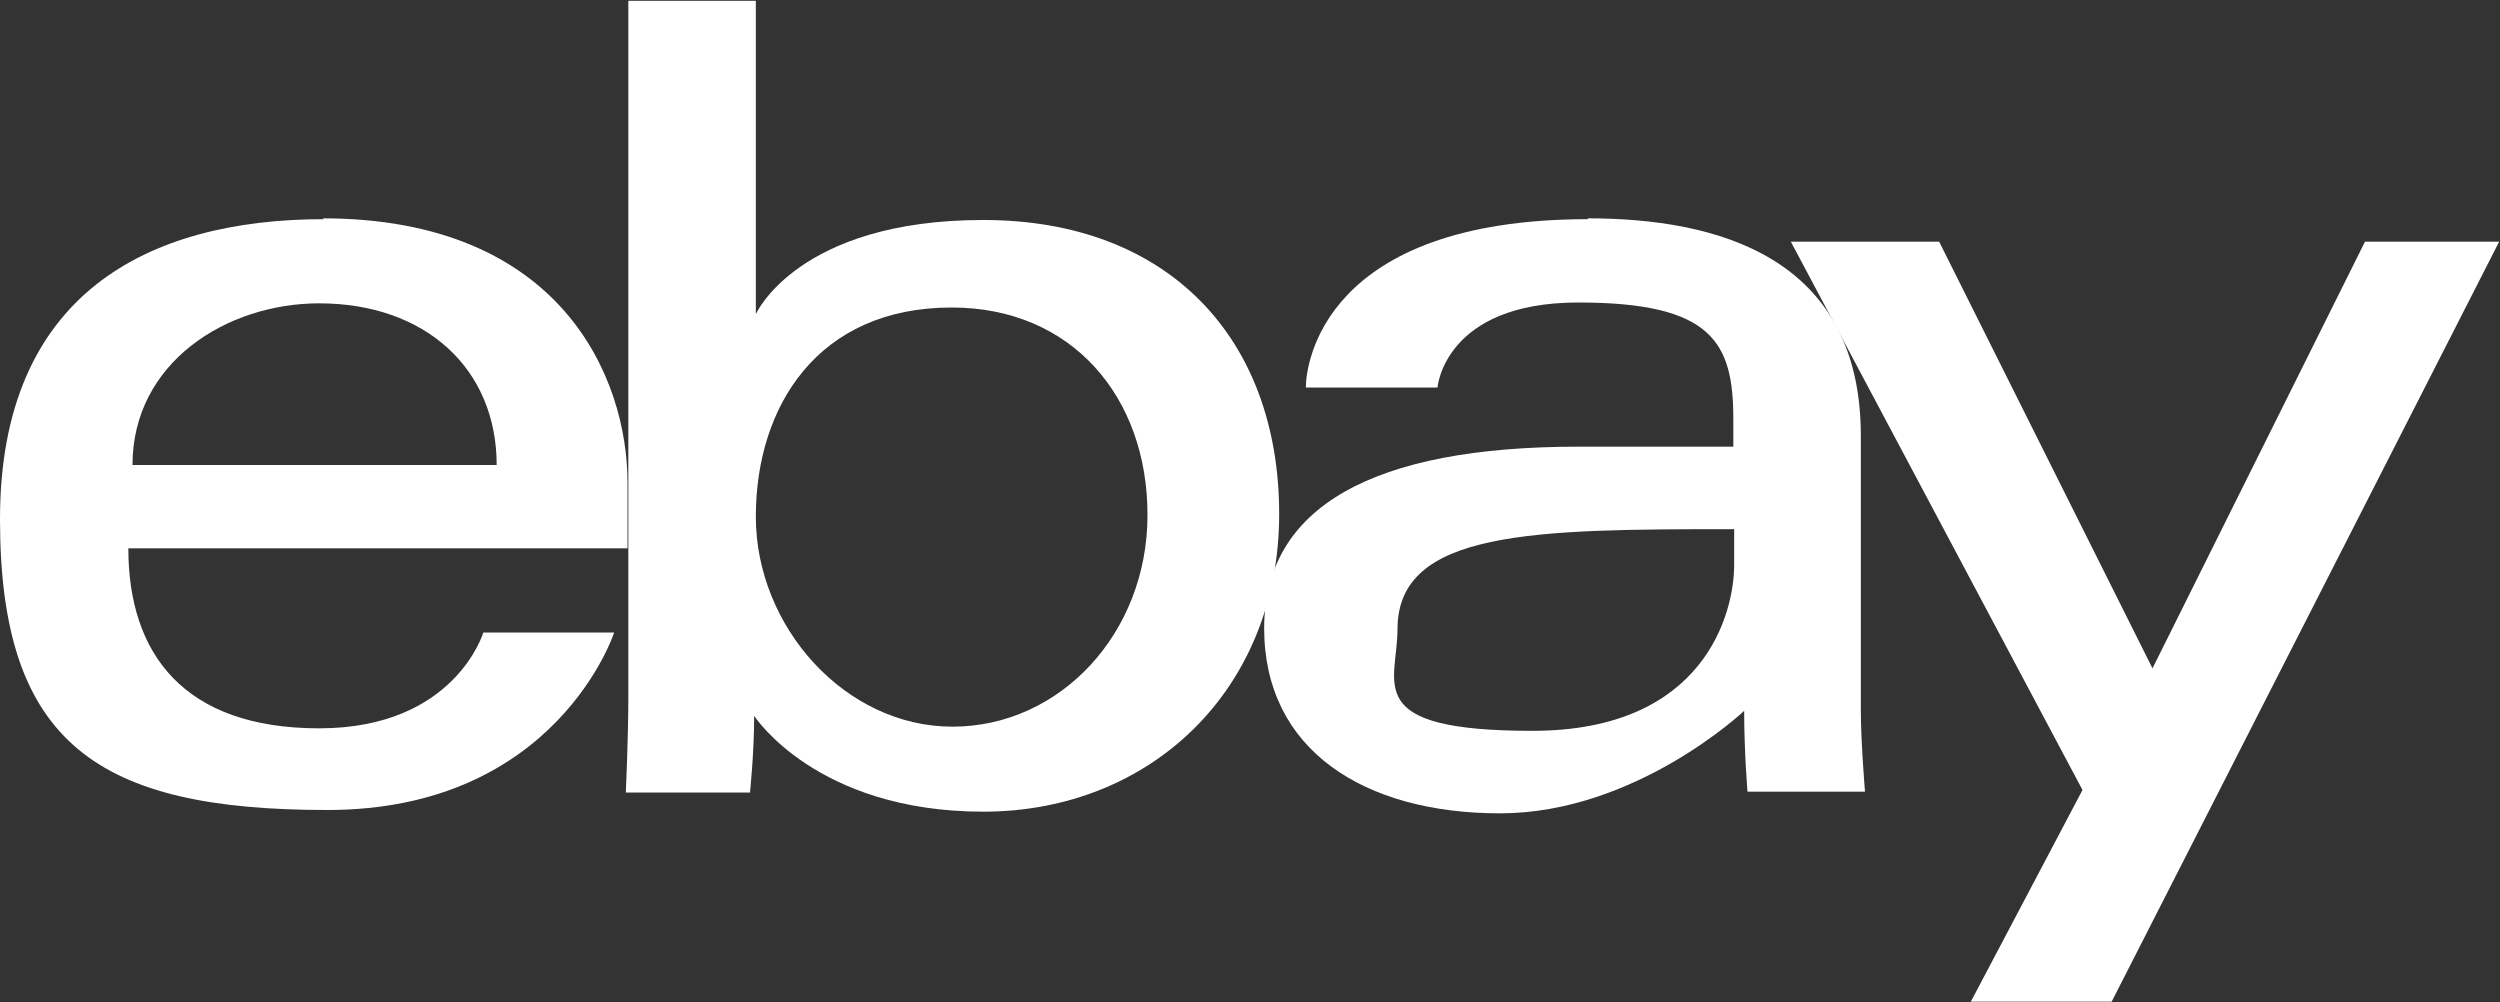
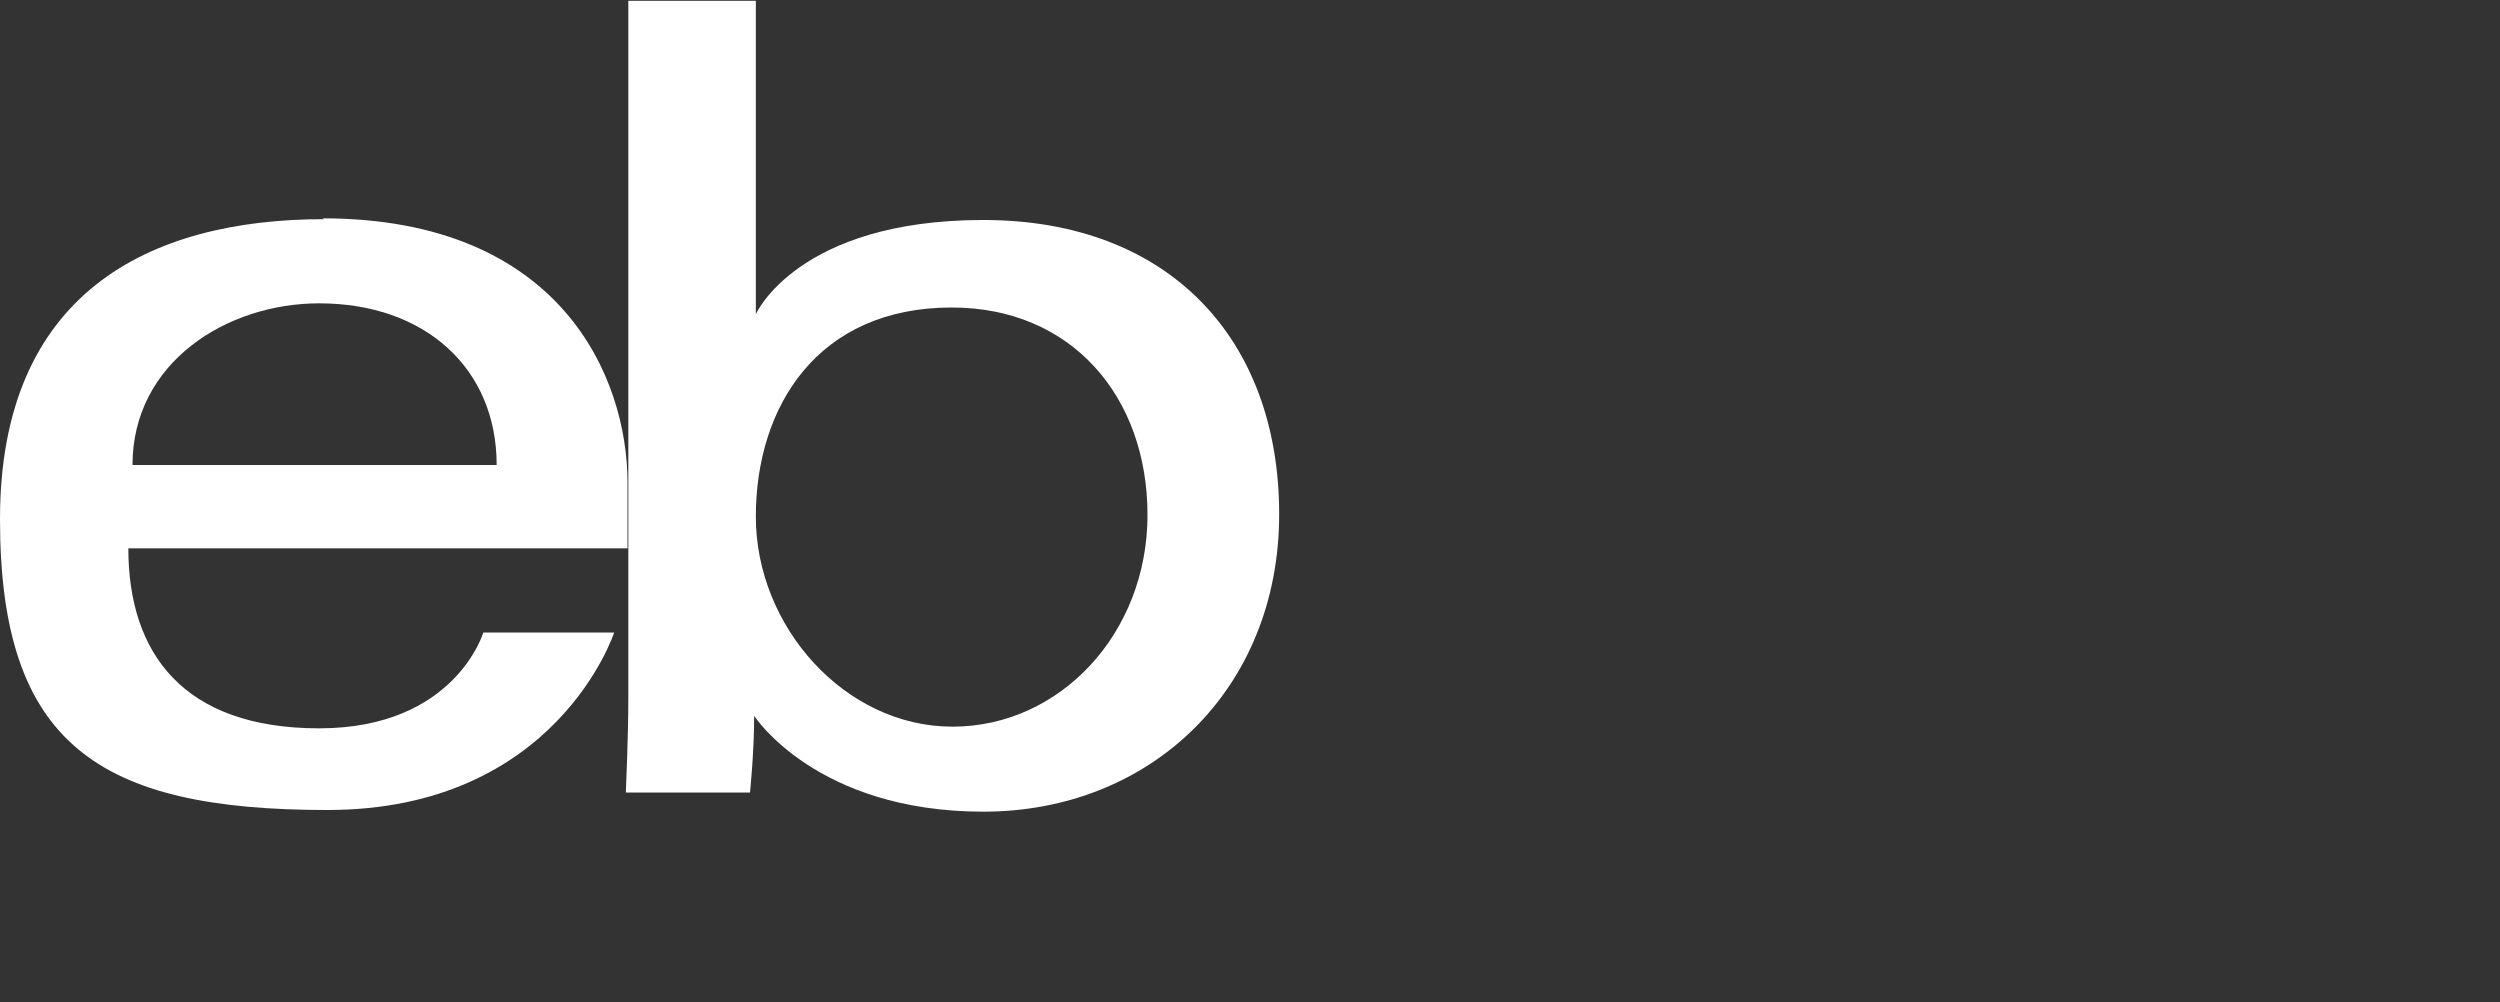
<svg xmlns="http://www.w3.org/2000/svg" id="Ebene_1" data-name="Ebene 1" version="1.1" viewBox="0 0 300 120.3">
  <rect x="0" y="0" width="300" height="120.3" fill="#333333" stroke="none" />
  <defs>
    <style>
      .cls-1 {
        fill: #fff;
        stroke-width: 0px;
      }
    </style>
  </defs>
  <path id="e" class="cls-1" d="M38.9,26.3C17.7,26.3,0,35.3,0,62.3s11.8,34.9,39.3,34.9,34.4-21.3,34.4-21.3h-15.7s-3.4,11.5-19.7,11.5-22.9-9-22.9-21.6h59.9v-7.9c0-12.5-7.9-31.7-36.6-31.7h0ZM38.3,36.4c12.7,0,21.3,7.8,21.3,19.4H15.9c0-12.3,11.3-19.4,22.4-19.4Z" />
  <path id="b" class="cls-1" d="M75.4.1v83.6c0,4.7-.3,11.4-.3,11.4h14.9s.5-4.8.5-9.2c0,0,7.4,11.5,27.5,11.5s35.5-14.7,35.5-35.7-13.2-35.3-35.5-35.3-27.3,11.3-27.3,11.3V.1h-15.3ZM114.2,36.9c14.4,0,23.5,10.7,23.5,24.9s-10.5,25.4-23.4,25.4-23.6-12-23.6-25.2,7.4-25.1,23.5-25.1Z" />
-   <path id="a" class="cls-1" d="M190.6,26.3c-31.8,0-33.9,17.4-33.9,20.2h15.8s.8-10.2,16.9-10.2,18.6,4.8,18.6,14v3.3h-18.6c-24.6,0-37.7,7.2-37.7,21.8s12,22.2,28.3,22.2,29.3-12.3,29.3-12.3c0,4.9.4,9.7.4,9.7h14.1s-.5-6-.5-9.8v-32.9c0-21.6-17.4-26.1-32.8-26.1h0ZM208.1,63.4v4.4c0,5.7-3.5,19.9-24.2,19.9s-16.2-5.7-16.2-12.2c0-11.9,16.4-12,40.4-12h0Z" />
-   <path id="y" class="cls-1" d="M214.9,29h17.8l25.6,51.2,25.5-51.2h16.1l-46.5,91.2h-16.9l13.4-25.4-35-65.8Z" />
</svg>